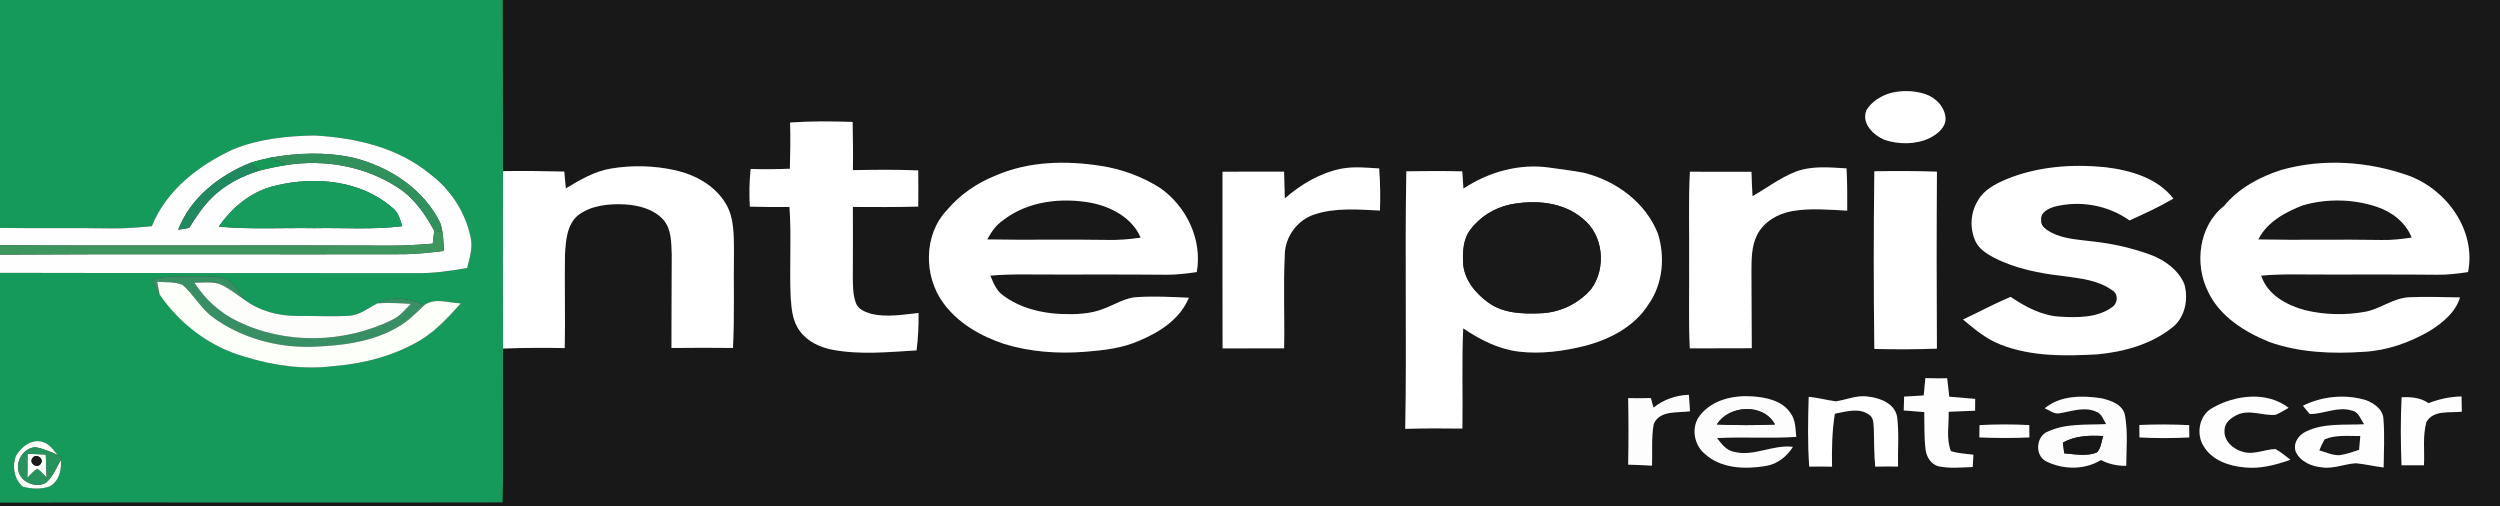
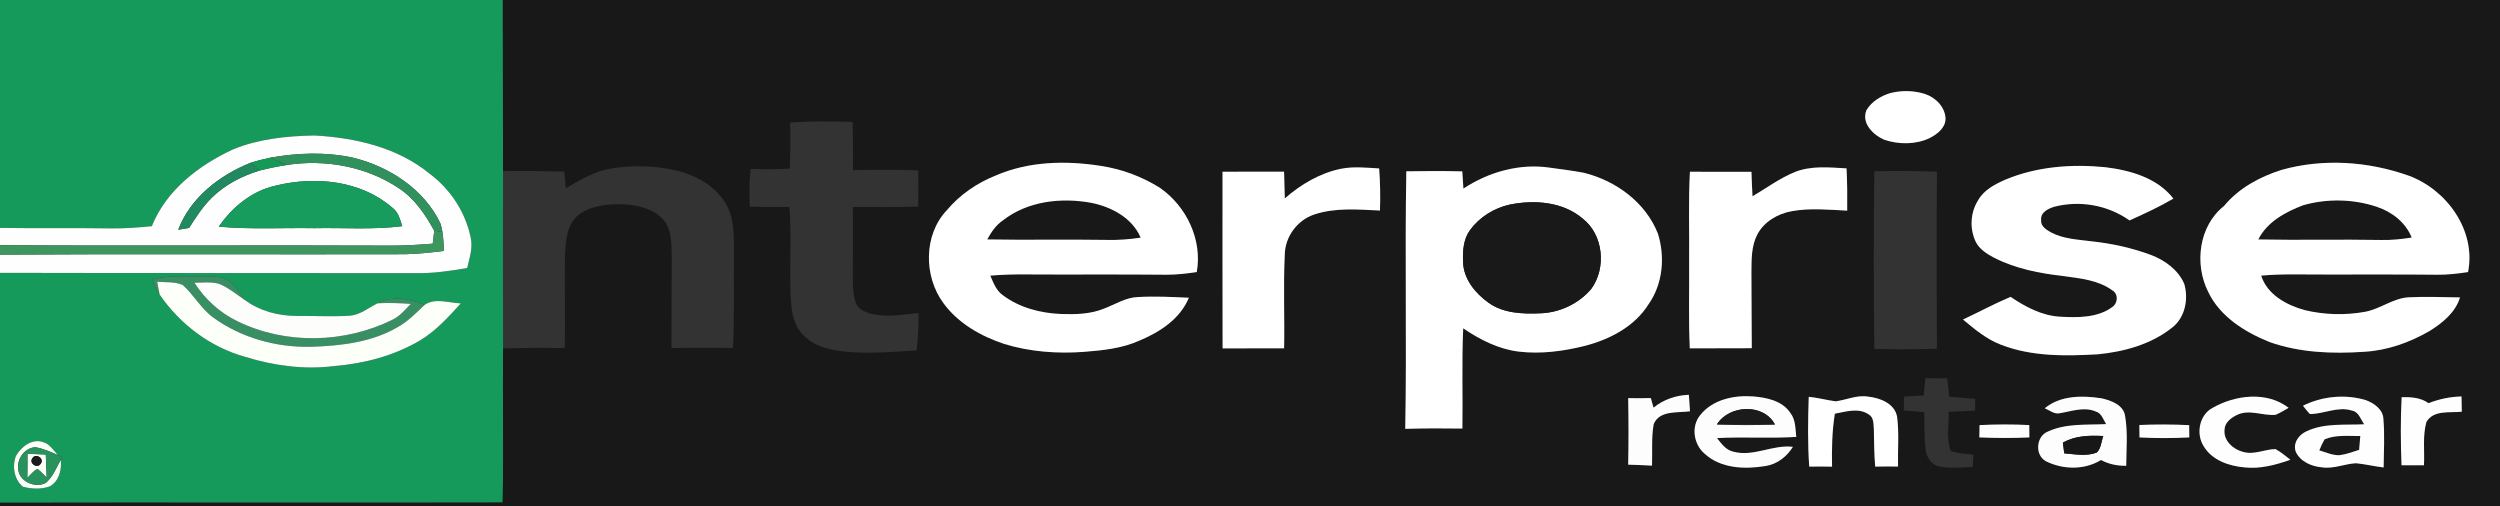
<svg xmlns="http://www.w3.org/2000/svg" width="716pt" height="145pt" viewBox="0 0 716 145" version="1.1">
  <rect x="0" y="0" width="716" height="145" fill="#333333" stroke="none" />
  <g id="#159a5bff">
    <path fill="#159a5b" opacity="1.00" d=" M 0.00 0.00 L 144.01 0.00 C 144.05 16.34 144.04 32.68 144.07 49.01 C 144.06 65.95 144.01 82.88 144.08 99.82 C 143.96 114.52 144.24 129.23 143.97 143.93 C 95.98 144.05 47.99 143.88 0.00 143.99 L 0.00 78.14 C 39.67 78.24 79.34 78.17 119.01 78.23 C 123.99 78.31 128.93 77.63 133.81 76.75 C 134.44 73.95 135.46 71.06 134.83 68.16 C 133.38 60.88 129.08 54.27 123.15 49.83 C 113.92 42.20 101.72 39.43 90.02 38.80 C 82.14 38.95 74.05 39.76 66.71 42.80 C 56.91 47.35 47.62 54.47 43.48 64.78 C 39.66 65.16 35.83 65.45 31.99 65.41 C 21.33 65.24 10.66 65.44 0.00 65.27 L 0.00 0.00 M 43.64 80.04 C 44.07 81.60 44.66 83.12 45.72 84.37 C 51.52 92.81 60.15 99.37 70.04 102.15 C 78.33 104.73 87.12 105.95 95.77 104.83 C 104.39 104.13 112.95 101.86 120.42 97.43 C 124.91 94.69 128.48 90.76 131.97 86.89 C 128.60 86.77 124.59 85.22 121.62 87.31 C 117.41 85.53 112.30 84.60 108.09 86.87 C 105.48 88.20 103.08 90.24 100.04 90.43 C 95.03 90.73 90.01 90.44 85.01 90.48 C 79.74 90.48 74.38 89.09 70.12 85.92 C 68.51 83.62 67.06 80.90 64.34 79.76 C 62.33 79.02 60.14 79.19 58.04 79.13 C 53.23 79.22 48.33 78.73 43.64 80.04 M 4.57 130.58 C 3.42 133.52 4.06 137.36 6.58 139.41 C 9.09 140.05 11.86 140.19 14.31 139.27 C 16.97 137.73 17.69 134.53 17.41 131.68 L 17.82 130.88 C 17.51 130.74 16.89 130.47 16.58 130.33 C 15.30 128.97 14.24 127.16 12.34 126.62 C 9.20 125.49 6.05 127.97 4.57 130.58 Z" />
  </g>
  <g id="#181818ff">
    <path fill="#181818" opacity="1.00" d=" M 144.01 0.00 L 716.00 0.00 L 716.00 145.00 L 0.00 145.00 L 0.00 143.99 C 47.99 143.88 95.98 144.05 143.97 143.93 C 144.24 129.23 143.96 114.52 144.08 99.82 C 149.97 99.60 155.85 99.58 161.74 99.69 C 161.94 90.77 161.65 81.85 161.81 72.93 C 162.03 68.99 162.32 64.35 165.58 61.62 C 169.38 58.77 174.41 58.31 179.01 58.53 C 182.97 58.80 187.24 59.87 189.99 62.94 C 192.37 65.67 192.25 69.55 192.39 72.96 C 192.38 81.86 192.29 90.76 192.31 99.66 C 198.18 99.59 204.05 99.59 209.92 99.65 C 210.40 90.45 210.05 81.22 210.21 72.01 C 210.14 67.36 210.33 62.33 207.79 58.22 C 204.71 53.12 199.14 50.07 193.47 48.78 C 187.46 47.43 181.19 47.27 175.12 48.25 C 170.35 49.02 166.12 51.50 162.05 53.96 C 161.90 52.36 161.76 50.75 161.61 49.14 C 155.77 48.99 149.92 48.92 144.07 49.01 C 144.04 32.68 144.05 16.34 144.01 0.00 M 541.46 26.64 C 538.72 27.45 536.03 29.06 534.55 31.56 C 533.03 35.34 536.53 38.69 539.72 40.05 C 543.87 41.41 548.65 41.44 552.64 39.55 C 554.77 38.45 557.13 36.71 557.20 34.07 C 557.14 30.67 554.35 27.89 551.25 26.89 C 548.10 25.91 544.65 25.84 541.46 26.64 M 226.28 35.09 C 226.43 39.50 226.34 43.91 226.22 48.32 C 222.48 48.47 218.73 48.52 214.99 48.39 C 214.61 51.97 214.54 55.58 214.76 59.18 C 218.54 59.28 222.32 59.33 226.11 59.28 C 226.72 67.99 226.05 76.72 226.47 85.43 C 226.70 88.70 227.05 92.22 229.14 94.89 C 231.36 97.90 234.96 99.53 238.56 100.19 C 246.47 101.66 254.54 100.82 262.50 100.35 C 262.96 96.80 263.13 93.22 263.06 89.64 C 258.51 90.11 253.83 90.99 249.32 89.83 C 247.67 89.31 245.75 88.57 245.13 86.80 C 244.20 84.33 244.29 81.64 244.24 79.05 C 244.29 72.45 244.29 65.86 244.26 59.27 C 250.50 59.30 256.74 59.35 262.98 59.16 C 263.01 55.71 263.01 52.26 262.98 48.81 C 256.74 48.53 250.50 48.63 244.27 48.72 C 244.37 44.12 244.26 39.52 244.19 34.92 C 238.22 34.73 232.24 34.67 226.28 35.09 M 285.27 50.23 C 279.86 52.38 274.91 55.74 271.17 60.22 C 264.47 67.27 264.53 79.17 270.20 86.82 C 274.42 92.60 280.93 96.30 287.62 98.51 C 295.00 100.77 302.82 101.34 310.50 100.77 C 315.91 100.34 321.45 99.78 326.44 97.50 C 332.24 95.07 338.01 91.31 340.49 85.27 C 335.66 85.05 330.81 84.80 325.97 85.07 C 322.45 85.16 319.43 87.16 316.23 88.37 C 312.34 89.98 308.04 90.07 303.90 89.93 C 298.06 89.69 292.08 88.17 287.34 84.64 C 285.35 83.32 284.52 81.02 283.62 78.94 C 286.74 78.69 289.87 78.57 293.00 78.59 C 306.68 78.68 320.36 78.54 334.04 78.68 C 336.96 78.69 339.87 78.35 342.75 77.92 C 344.40 68.68 339.83 59.12 332.26 53.84 C 327.10 50.57 321.24 48.40 315.20 47.50 C 305.22 45.94 294.65 46.19 285.27 50.23 M 653.43 48.66 C 647.19 50.64 641.17 53.88 636.96 59.00 C 629.72 64.69 628.41 75.64 632.43 83.60 C 635.81 90.68 642.89 95.08 649.92 97.93 C 658.59 101.03 668.00 101.37 677.10 100.75 C 683.73 100.38 690.14 98.10 695.85 94.78 C 699.54 92.49 703.23 89.50 704.55 85.18 C 699.68 85.13 694.80 84.89 689.93 85.14 C 685.45 85.36 681.81 88.44 677.47 89.28 C 671.71 90.34 665.69 90.18 660.00 88.80 C 654.82 87.35 649.35 84.40 647.60 78.94 C 654.05 78.35 660.53 78.67 667.00 78.62 C 677.35 78.63 687.69 78.57 698.04 78.68 C 700.99 78.71 703.93 78.37 706.85 77.92 C 709.21 66.04 700.79 54.34 689.87 50.32 C 678.26 46.19 665.34 45.31 653.43 48.66 M 367.97 56.82 C 367.89 54.27 367.82 51.72 367.76 49.17 C 361.88 49.17 356.00 49.14 350.13 49.19 C 350.14 66.05 350.10 82.91 350.15 99.78 C 356.02 99.76 361.90 99.77 367.77 99.76 C 367.95 90.82 367.52 81.86 367.96 72.93 C 368.03 67.83 371.52 63.06 376.35 61.45 C 382.42 59.40 388.93 60.01 395.22 60.30 C 395.36 56.28 395.30 52.25 394.99 48.24 C 391.36 48.03 387.68 47.63 384.09 48.33 C 378.03 49.56 372.59 52.80 367.97 56.82 M 419.12 54.01 C 419.01 52.37 418.90 50.72 418.80 49.08 C 413.46 48.95 408.11 48.96 402.77 49.06 C 402.32 73.64 402.92 98.24 402.46 122.82 C 407.92 122.66 413.38 122.66 418.83 122.74 C 418.98 113.17 418.62 103.59 419.06 94.03 C 423.84 97.27 429.15 99.99 434.96 100.70 C 441.28 101.45 447.71 100.60 453.86 99.07 C 461.00 97.22 468.12 93.56 472.14 87.14 C 476.24 81.34 476.92 73.61 474.83 66.93 C 471.32 57.97 462.80 51.76 453.65 49.49 C 450.43 48.87 447.18 48.50 443.94 48.03 C 435.28 46.72 426.37 49.23 419.12 54.01 M 514.09 49.25 C 509.74 51.02 505.94 53.84 501.92 56.22 C 501.79 53.88 501.69 51.55 501.62 49.21 C 495.74 49.18 489.86 49.17 483.99 49.19 C 483.53 57.79 483.86 66.40 483.77 75.00 C 483.84 83.26 483.57 91.52 483.96 99.77 C 489.87 99.75 495.79 99.75 501.71 99.73 C 501.64 92.48 501.67 85.23 501.61 77.99 C 501.64 74.37 501.56 70.54 503.26 67.23 C 505.18 63.49 509.14 61.20 513.18 60.48 C 518.42 59.53 523.76 60.07 529.04 60.33 C 529.09 56.29 529.05 52.25 528.85 48.22 C 523.93 47.96 518.79 47.39 514.09 49.25 M 574.47 51.40 C 571.40 52.73 568.16 54.39 566.48 57.44 C 564.28 60.97 564.07 65.58 565.88 69.31 C 566.96 71.41 569.06 72.72 571.08 73.80 C 577.29 76.97 584.22 78.31 591.10 79.08 C 595.82 79.74 600.92 80.22 604.90 83.11 C 606.75 84.12 606.62 86.79 604.97 87.93 C 600.71 91.07 595.03 90.98 589.99 90.70 C 584.77 90.41 580.07 87.88 575.83 85.02 C 571.19 86.97 566.77 89.39 562.20 91.51 C 565.54 94.30 568.95 97.17 573.08 98.73 C 581.90 102.16 591.56 102.00 600.85 101.47 C 608.30 100.74 615.95 98.66 621.92 93.96 C 625.77 91.13 626.87 85.73 625.57 81.31 C 623.85 77.28 620.01 74.53 616.02 73.01 C 610.55 70.98 604.81 69.73 599.02 69.11 C 595.11 68.61 591.00 68.45 587.44 66.58 C 586.09 65.81 584.38 64.82 584.58 63.00 C 584.36 60.81 586.62 59.73 588.38 59.20 C 595.73 57.32 603.70 58.74 609.90 63.13 C 614.16 61.21 618.42 59.25 622.46 56.88 C 617.83 50.90 610.06 48.75 602.87 47.88 C 593.32 46.94 583.40 47.69 574.47 51.40 M 536.81 49.05 C 536.59 66.01 536.59 82.98 536.81 99.94 C 542.78 100.07 548.76 100.09 554.73 99.85 C 554.63 82.95 554.62 66.05 554.74 49.16 C 548.76 48.95 542.79 48.95 536.81 49.05 M 551.43 108.30 C 551.26 109.95 551.10 111.61 550.95 113.26 C 549.08 113.39 547.21 113.50 545.34 113.59 C 545.30 114.91 545.27 116.23 545.23 117.55 C 547.19 117.71 549.14 117.87 551.11 118.02 C 551.20 121.57 551.05 125.14 551.48 128.68 C 551.69 130.80 553.05 133.03 555.23 133.55 C 558.44 134.22 561.74 133.87 564.99 133.75 C 565.05 132.58 565.11 131.40 565.18 130.23 C 563.01 129.97 560.82 129.86 558.74 129.20 C 557.32 125.65 558.21 121.66 558.09 117.93 C 560.61 117.83 563.14 117.74 565.67 117.62 C 565.67 116.49 565.67 115.37 565.69 114.24 C 563.22 114.02 560.74 113.82 558.27 113.62 C 558.07 111.86 557.87 110.10 557.67 108.34 C 555.59 108.37 553.51 108.36 551.43 108.30 M 473.57 116.75 C 473.38 116.06 472.99 114.69 472.80 114.00 C 470.63 114.06 468.47 114.07 466.31 114.02 C 466.43 120.37 466.44 126.73 466.31 133.08 C 468.58 133.14 470.86 133.23 473.14 133.36 C 473.28 129.39 472.92 125.37 473.62 121.45 C 475.32 117.42 480.50 118.30 484.02 117.79 C 483.91 116.21 483.80 114.64 483.69 113.07 C 479.99 113.21 476.45 114.41 473.57 116.75 M 486.91 118.93 C 484.29 122.16 485.05 127.21 488.13 129.87 C 492.79 134.24 499.79 134.45 505.75 133.45 C 509.04 132.91 511.75 130.76 513.49 127.98 C 507.70 127.26 502.20 130.92 496.48 129.37 C 494.32 128.94 493.02 127.07 491.75 125.47 C 499.31 125.06 506.89 125.61 514.45 125.13 C 514.19 122.78 514.28 120.18 512.74 118.23 C 510.40 114.74 505.92 113.84 502.02 113.53 C 496.59 113.13 490.42 114.44 486.91 118.93 M 518.02 113.65 C 517.80 120.31 517.70 126.98 518.16 133.64 C 520.33 133.60 522.51 133.60 524.70 133.65 C 524.60 128.58 524.69 123.50 525.50 118.48 C 528.67 117.91 532.30 116.67 535.22 118.71 C 536.71 119.59 536.55 121.48 536.67 122.97 C 536.74 126.53 536.75 130.09 537.06 133.64 C 539.23 133.59 541.42 133.58 543.60 133.62 C 543.48 128.89 543.94 124.14 543.34 119.45 C 542.72 115.57 538.42 113.93 534.98 113.59 C 531.80 113.07 528.83 114.53 525.75 114.94 C 523.16 114.60 520.62 113.89 518.02 113.65 M 585.61 116.93 C 586.96 117.46 588.27 118.67 589.83 118.36 C 593.26 117.82 596.88 116.38 600.29 117.88 C 601.90 118.38 602.39 120.15 603.18 121.46 C 597.63 121.75 591.78 121.19 586.60 123.56 C 583.13 124.85 582.67 130.30 585.94 132.09 C 590.85 134.54 596.97 134.65 601.73 131.75 C 603.95 132.94 606.43 133.44 608.95 133.40 C 608.98 128.67 609.44 123.87 608.63 119.17 C 608.18 115.94 604.64 114.71 601.90 114.08 C 596.41 113.22 590.11 113.21 585.61 116.93 M 633.67 116.82 C 629.83 118.85 628.87 124.32 631.16 127.84 C 633.58 131.87 638.47 133.50 642.93 133.87 C 647.40 134.35 651.79 133.13 655.98 131.68 C 654.58 130.60 653.25 129.44 651.69 128.61 C 648.60 128.68 645.57 130.32 642.48 129.44 C 639.62 128.75 636.73 126.20 637.11 123.02 C 637.18 120.97 639.04 119.61 640.73 118.81 C 644.24 117.14 648.04 119.13 651.69 118.81 C 653.01 118.28 654.22 117.50 655.47 116.80 C 649.21 111.99 640.18 113.10 633.67 116.82 M 659.57 116.19 C 660.18 117.01 660.84 117.81 661.54 118.58 C 665.58 118.59 669.54 116.30 673.60 117.59 C 675.55 117.93 676.08 120.10 677.10 121.51 C 671.57 121.80 665.67 121.08 660.53 123.55 C 658.31 124.54 656.61 126.99 657.53 129.44 C 658.87 132.24 662.04 133.59 664.99 133.84 C 668.33 134.36 671.50 132.83 674.79 132.67 C 677.43 132.94 680.02 133.57 682.67 133.88 C 682.72 129.27 683.00 124.65 682.61 120.06 C 682.54 117.27 679.91 115.45 677.54 114.58 C 671.62 112.83 665.10 113.47 659.57 116.19 M 687.83 113.75 C 687.50 120.25 687.54 126.76 687.80 133.26 C 689.93 133.24 692.07 133.23 694.22 133.25 C 694.45 129.13 693.79 124.85 694.93 120.84 C 696.97 117.33 701.66 118.30 705.06 117.91 C 705.02 116.46 705.00 115.01 704.98 113.55 C 701.73 113.61 698.54 114.30 695.52 115.47 C 693.27 113.84 690.50 113.70 687.83 113.75 M 566.95 121.75 C 566.93 122.63 566.90 124.39 566.88 125.27 C 571.65 125.49 576.43 125.49 581.21 125.28 C 581.20 124.39 581.19 122.62 581.18 121.74 C 576.44 121.50 571.69 121.51 566.95 121.75 M 612.71 121.72 C 612.72 122.61 612.74 124.39 612.75 125.28 C 617.50 125.54 622.26 125.52 627.01 125.28 C 627.00 124.40 626.99 122.64 626.98 121.76 C 622.22 121.53 617.46 121.51 612.71 121.72 Z" />
    <path fill="#181818" opacity="1.00" d=" M 287.20 63.14 C 294.31 57.56 303.99 56.49 312.66 58.11 C 318.40 59.29 324.29 62.42 326.69 68.06 C 323.49 68.55 320.25 68.79 317.02 68.71 C 305.59 68.51 294.16 68.79 282.74 68.57 C 283.88 66.51 285.21 64.48 287.20 63.14 Z" />
    <path fill="#181818" opacity="1.00" d=" M 659.59 58.79 C 666.45 56.82 673.99 56.97 680.76 59.24 C 685.09 60.69 688.97 63.70 690.71 68.03 C 687.84 68.49 684.93 68.80 682.03 68.73 C 670.28 68.51 658.52 68.82 646.78 68.58 C 649.28 63.55 654.55 60.72 659.59 58.79 Z" />
  </g>
  <g id="#fefffeff">
    <path fill="#fefffe" opacity="1.00" d=" M 541.46 26.64 C 544.65 25.84 548.10 25.91 551.25 26.89 C 554.35 27.89 557.14 30.67 557.20 34.07 C 557.13 36.71 554.77 38.45 552.64 39.55 C 548.65 41.44 543.87 41.41 539.72 40.05 C 536.53 38.69 533.03 35.34 534.55 31.56 C 536.03 29.06 538.72 27.45 541.46 26.64 Z" />
  </g>
  <g id="#ffffffff">
-     <path fill="#ffffff" opacity="1.00" d=" M 226.28 35.09 C 232.24 34.67 238.22 34.73 244.19 34.92 C 244.26 39.52 244.37 44.12 244.27 48.72 C 250.50 48.63 256.74 48.53 262.98 48.81 C 263.01 52.26 263.01 55.71 262.98 59.16 C 256.74 59.35 250.50 59.30 244.26 59.27 C 244.29 65.86 244.29 72.45 244.24 79.05 C 244.29 81.64 244.20 84.33 245.13 86.80 C 245.75 88.57 247.67 89.31 249.32 89.83 C 253.83 90.99 258.51 90.11 263.06 89.64 C 263.13 93.22 262.96 96.80 262.50 100.35 C 254.54 100.82 246.47 101.66 238.56 100.19 C 234.96 99.53 231.36 97.90 229.14 94.89 C 227.05 92.22 226.70 88.70 226.47 85.43 C 226.05 76.72 226.72 67.99 226.11 59.28 C 222.32 59.33 218.54 59.28 214.76 59.18 C 214.54 55.58 214.61 51.97 214.99 48.39 C 218.73 48.52 222.48 48.47 226.22 48.32 C 226.34 43.91 226.43 39.50 226.28 35.09 Z" />
    <path fill="#ffffff" opacity="1.00" d=" M 285.27 50.23 C 294.65 46.19 305.22 45.94 315.20 47.50 C 321.24 48.40 327.10 50.57 332.26 53.84 C 339.83 59.12 344.40 68.68 342.75 77.92 C 339.87 78.35 336.96 78.69 334.04 78.68 C 320.36 78.54 306.68 78.68 293.00 78.59 C 289.87 78.57 286.74 78.69 283.62 78.94 C 284.52 81.02 285.35 83.32 287.34 84.64 C 292.08 88.17 298.06 89.69 303.90 89.93 C 308.04 90.07 312.34 89.98 316.23 88.37 C 319.43 87.16 322.45 85.16 325.97 85.07 C 330.81 84.80 335.66 85.05 340.49 85.27 C 338.01 91.31 332.24 95.07 326.44 97.50 C 321.45 99.78 315.91 100.34 310.50 100.77 C 302.82 101.34 295.00 100.77 287.62 98.51 C 280.93 96.30 274.42 92.60 270.20 86.82 C 264.53 79.17 264.47 67.27 271.17 60.22 C 274.91 55.74 279.86 52.38 285.27 50.23 M 287.20 63.14 C 285.21 64.48 283.88 66.51 282.74 68.57 C 294.16 68.79 305.59 68.51 317.02 68.71 C 320.25 68.79 323.49 68.55 326.69 68.06 C 324.29 62.42 318.40 59.29 312.66 58.11 C 303.99 56.49 294.31 57.56 287.20 63.14 Z" />
    <path fill="#ffffff" opacity="1.00" d=" M 653.43 48.66 C 665.34 45.31 678.26 46.19 689.87 50.32 C 700.79 54.34 709.21 66.04 706.85 77.92 C 703.93 78.37 700.99 78.71 698.04 78.68 C 687.69 78.57 677.35 78.63 667.00 78.62 C 660.53 78.67 654.05 78.35 647.60 78.94 C 649.35 84.40 654.82 87.35 660.00 88.80 C 665.69 90.18 671.71 90.34 677.47 89.28 C 681.81 88.44 685.45 85.36 689.93 85.14 C 694.80 84.89 699.68 85.13 704.55 85.18 C 703.23 89.50 699.54 92.49 695.85 94.78 C 690.14 98.10 683.73 100.38 677.10 100.75 C 668.00 101.37 658.59 101.03 649.92 97.93 C 642.89 95.08 635.81 90.68 632.43 83.60 C 628.41 75.64 629.72 64.69 636.96 59.00 C 641.17 53.88 647.19 50.64 653.43 48.66 M 659.59 58.79 C 654.55 60.72 649.28 63.55 646.78 68.58 C 658.52 68.82 670.28 68.51 682.03 68.73 C 684.93 68.80 687.84 68.49 690.71 68.03 C 688.97 63.70 685.09 60.69 680.76 59.24 C 673.99 56.97 666.45 56.82 659.59 58.79 Z" />
-     <path fill="#ffffff" opacity="1.00" d=" M 162.05 53.96 C 166.12 51.50 170.35 49.02 175.12 48.25 C 181.19 47.27 187.46 47.43 193.47 48.78 C 199.14 50.07 204.71 53.12 207.79 58.22 C 210.33 62.33 210.14 67.36 210.21 72.01 C 210.05 81.22 210.40 90.45 209.92 99.65 C 204.05 99.59 198.18 99.59 192.31 99.66 C 192.29 90.76 192.38 81.86 192.39 72.96 C 192.25 69.55 192.37 65.67 189.99 62.94 C 187.24 59.87 182.97 58.80 179.01 58.53 C 174.41 58.31 169.38 58.77 165.58 61.62 C 162.32 64.35 162.03 68.99 161.81 72.93 C 161.65 81.85 161.94 90.77 161.74 99.69 C 155.85 99.58 149.97 99.60 144.08 99.82 C 144.01 82.88 144.06 65.95 144.07 49.01 C 149.92 48.92 155.77 48.99 161.61 49.14 C 161.76 50.75 161.90 52.36 162.05 53.96 Z" />
    <path fill="#ffffff" opacity="1.00" d=" M 367.97 56.82 C 372.59 52.80 378.03 49.56 384.09 48.33 C 387.68 47.63 391.36 48.03 394.99 48.24 C 395.30 52.25 395.36 56.28 395.22 60.30 C 388.93 60.01 382.42 59.40 376.35 61.45 C 371.52 63.06 368.03 67.83 367.96 72.93 C 367.52 81.86 367.95 90.82 367.77 99.76 C 361.90 99.77 356.02 99.76 350.15 99.78 C 350.10 82.91 350.14 66.05 350.13 49.19 C 356.00 49.14 361.88 49.17 367.76 49.17 C 367.82 51.72 367.89 54.27 367.97 56.82 Z" />
    <path fill="#ffffff" opacity="1.00" d=" M 419.12 54.01 C 426.37 49.23 435.28 46.72 443.94 48.03 C 447.18 48.50 450.43 48.87 453.65 49.49 C 462.80 51.76 471.32 57.97 474.83 66.93 C 476.92 73.61 476.24 81.34 472.14 87.14 C 468.12 93.56 461.00 97.22 453.86 99.07 C 447.71 100.60 441.28 101.45 434.96 100.70 C 429.15 99.99 423.84 97.27 419.06 94.03 C 418.62 103.59 418.98 113.17 418.83 122.74 C 413.38 122.66 407.92 122.66 402.46 122.82 C 402.92 98.24 402.32 73.64 402.77 49.06 C 408.11 48.96 413.46 48.95 418.80 49.08 C 418.90 50.72 419.01 52.37 419.12 54.01 M 432.42 58.59 C 427.91 59.58 423.72 62.18 420.99 65.93 C 419.09 68.54 418.90 71.94 419.02 75.05 C 419.17 79.91 422.52 83.98 426.31 86.70 C 430.55 89.74 436.03 89.94 441.06 89.73 C 446.63 89.58 452.12 87.00 455.73 82.75 C 460.10 76.77 459.26 67.31 453.32 62.64 C 447.61 57.76 439.51 57.17 432.42 58.59 Z" />
    <path fill="#ffffff" opacity="1.00" d=" M 514.09 49.25 C 518.79 47.39 523.93 47.96 528.85 48.22 C 529.05 52.25 529.09 56.29 529.04 60.33 C 523.76 60.07 518.42 59.53 513.18 60.48 C 509.14 61.20 505.18 63.49 503.26 67.23 C 501.56 70.54 501.64 74.37 501.61 77.99 C 501.67 85.23 501.64 92.48 501.71 99.73 C 495.79 99.75 489.87 99.75 483.96 99.77 C 483.57 91.52 483.84 83.26 483.77 75.00 C 483.86 66.40 483.53 57.79 483.99 49.19 C 489.86 49.17 495.74 49.18 501.62 49.21 C 501.69 51.55 501.79 53.88 501.92 56.22 C 505.94 53.84 509.74 51.02 514.09 49.25 Z" />
    <path fill="#ffffff" opacity="1.00" d=" M 574.47 51.40 C 583.40 47.69 593.32 46.94 602.87 47.88 C 610.06 48.75 617.83 50.90 622.46 56.88 C 618.42 59.25 614.16 61.21 609.90 63.13 C 603.70 58.74 595.73 57.32 588.38 59.20 C 586.62 59.73 584.36 60.81 584.58 63.00 C 584.38 64.82 586.09 65.81 587.44 66.58 C 591.00 68.45 595.11 68.61 599.02 69.11 C 604.81 69.73 610.55 70.98 616.02 73.01 C 620.01 74.53 623.85 77.28 625.57 81.31 C 626.87 85.73 625.77 91.13 621.92 93.96 C 615.95 98.66 608.30 100.74 600.85 101.47 C 591.56 102.00 581.90 102.16 573.08 98.73 C 568.95 97.17 565.54 94.30 562.20 91.51 C 566.77 89.39 571.19 86.97 575.83 85.02 C 580.07 87.88 584.77 90.41 589.99 90.70 C 595.03 90.98 600.71 91.07 604.97 87.93 C 606.62 86.79 606.75 84.12 604.90 83.11 C 600.92 80.22 595.82 79.74 591.10 79.08 C 584.22 78.31 577.29 76.97 571.08 73.80 C 569.06 72.72 566.96 71.41 565.88 69.31 C 564.07 65.58 564.28 60.97 566.48 57.44 C 568.16 54.39 571.40 52.73 574.47 51.40 Z" />
-     <path fill="#ffffff" opacity="1.00" d=" M 536.81 49.05 C 542.79 48.95 548.76 48.95 554.74 49.16 C 554.62 66.05 554.63 82.95 554.73 99.85 C 548.76 100.09 542.78 100.07 536.81 99.94 C 536.59 82.98 536.59 66.01 536.81 49.05 Z" />
    <path fill="#ffffff" opacity="1.00" d=" M 518.02 113.65 C 520.62 113.89 523.16 114.60 525.75 114.94 C 528.83 114.53 531.80 113.07 534.98 113.59 C 538.42 113.93 542.72 115.57 543.34 119.45 C 543.94 124.14 543.48 128.89 543.60 133.62 C 541.42 133.58 539.23 133.59 537.06 133.64 C 536.75 130.09 536.74 126.53 536.67 122.97 C 536.55 121.48 536.71 119.59 535.22 118.71 C 532.30 116.67 528.67 117.91 525.50 118.48 C 524.69 123.50 524.60 128.58 524.70 133.65 C 522.51 133.60 520.33 133.60 518.16 133.64 C 517.70 126.98 517.80 120.31 518.02 113.65 Z" />
  </g>
  <g id="#fdfefdff">
    <path fill="#fdfefd" opacity="1.00" d=" M 66.71 42.80 C 74.05 39.76 82.14 38.95 90.02 38.80 C 101.72 39.43 113.92 42.20 123.15 49.83 C 129.08 54.27 133.38 60.88 134.83 68.16 C 135.46 71.06 134.44 73.95 133.81 76.75 C 128.93 77.63 123.99 78.31 119.01 78.23 C 79.34 78.17 39.67 78.24 0.00 78.14 L 0.00 72.93 C 38.67 72.67 77.34 72.92 116.01 72.81 C 119.73 72.74 123.43 72.32 127.13 71.86 C 127.04 69.20 126.95 66.50 126.11 63.94 C 121.45 54.15 111.43 47.68 101.10 45.16 C 93.32 43.47 85.18 43.75 77.37 45.17 C 75.47 45.57 73.59 46.04 71.75 46.63 C 62.83 50.22 54.58 56.59 51.04 65.79 C 52.08 65.62 53.12 65.45 54.16 65.28 C 56.08 62.23 58.06 59.18 60.64 56.64 C 64.42 52.88 69.29 50.40 74.34 48.85 C 76.93 48.18 79.55 47.66 82.18 47.24 C 93.15 45.55 104.87 47.67 114.16 53.86 C 118.71 56.82 121.80 61.40 124.36 66.08 C 124.22 67.31 124.08 68.55 123.94 69.78 C 119.63 70.13 115.32 70.40 111.00 70.34 C 74.00 70.16 37.00 70.47 0.00 70.20 L 0.00 65.27 C 10.66 65.44 21.33 65.24 31.99 65.41 C 35.83 65.45 39.66 65.16 43.48 64.78 C 47.62 54.47 56.91 47.35 66.71 42.80 M 78.98 53.16 C 72.22 54.64 66.53 59.29 62.67 64.91 C 71.75 65.74 80.89 65.20 90.00 65.35 C 98.40 65.18 106.85 65.84 115.21 64.77 C 114.58 62.90 114.11 60.80 112.44 59.55 C 103.42 51.65 90.27 50.40 78.98 53.16 Z" />
  </g>
  <g id="#31915cff">
    <path fill="#31915c" opacity="1.00" d=" M 77.37 45.17 C 85.18 43.75 93.32 43.47 101.10 45.16 C 111.43 47.68 121.45 54.15 126.11 63.94 C 126.19 64.56 126.34 65.78 126.41 66.40 C 125.90 66.32 124.87 66.16 124.36 66.08 C 121.80 61.40 118.71 56.82 114.16 53.86 C 104.87 47.67 93.15 45.55 82.18 47.24 C 80.56 46.59 78.97 45.87 77.37 45.17 Z" />
  </g>
  <g id="#149956ff">
    <path fill="#149956" opacity="1.00" d=" M 71.75 46.63 C 73.59 46.04 75.47 45.57 77.37 45.17 C 78.97 45.87 80.56 46.59 82.18 47.24 C 79.55 47.66 76.93 48.18 74.34 48.85 C 73.48 48.11 72.61 47.37 71.75 46.63 Z" />
  </g>
  <g id="#20895fff">
    <path fill="#20895f" opacity="1.00" d=" M 51.04 65.79 C 54.58 56.59 62.83 50.22 71.75 46.63 C 72.61 47.37 73.48 48.11 74.34 48.85 C 69.29 50.40 64.42 52.88 60.64 56.64 C 58.06 59.18 56.08 62.23 54.16 65.28 C 53.12 65.45 52.08 65.62 51.04 65.79 Z" />
  </g>
  <g id="#179c5dff">
    <path fill="#179c5d" opacity="1.00" d=" M 78.98 53.16 C 90.27 50.40 103.42 51.65 112.44 59.55 C 114.11 60.80 114.58 62.90 115.21 64.77 C 106.85 65.84 98.40 65.18 90.00 65.35 C 80.89 65.20 71.75 65.74 62.67 64.91 C 66.53 59.29 72.22 54.64 78.98 53.16 Z" />
  </g>
  <g id="#191919ff">
    <path fill="#191919" opacity="1.00" d=" M 432.42 58.59 C 439.51 57.17 447.61 57.76 453.32 62.64 C 459.26 67.31 460.10 76.77 455.73 82.75 C 452.12 87.00 446.63 89.58 441.06 89.73 C 436.03 89.94 430.55 89.74 426.31 86.70 C 422.52 83.98 419.17 79.91 419.02 75.05 C 418.90 71.94 419.09 68.54 420.99 65.93 C 423.72 62.18 427.91 59.58 432.42 58.59 Z" />
    <path fill="#191919" opacity="1.00" d=" M 665.75 125.83 C 668.97 124.45 672.58 124.92 675.99 124.88 C 675.87 126.20 675.75 127.52 675.65 128.84 C 673.78 129.43 671.93 130.14 669.99 130.37 C 667.99 130.43 666.13 129.53 664.25 128.99 C 664.68 127.90 665.18 126.85 665.75 125.83 Z" />
  </g>
  <g id="#3d965eff">
    <path fill="#3d965e" opacity="1.00" d=" M 126.11 63.94 C 126.95 66.50 127.04 69.20 127.13 71.86 C 123.43 72.32 119.73 72.74 116.01 72.81 C 77.34 72.92 38.67 72.67 0.00 72.93 L 0.00 70.20 C 37.00 70.47 74.00 70.16 111.00 70.34 C 115.32 70.40 119.63 70.13 123.94 69.78 C 124.08 68.55 124.22 67.31 124.36 66.08 C 124.87 66.16 125.90 66.32 126.41 66.40 C 126.34 65.78 126.19 64.56 126.11 63.94 Z" />
  </g>
  <g id="#398f64ff">
    <path fill="#398f64" opacity="1.00" d=" M 43.64 80.04 C 48.33 78.73 53.23 79.22 58.04 79.13 C 60.14 79.19 62.33 79.02 64.34 79.76 C 67.06 80.90 68.51 83.62 70.12 85.92 C 67.69 84.30 65.42 82.36 62.69 81.27 C 60.41 80.65 58.01 80.96 55.68 80.97 C 58.70 85.70 62.96 89.57 68.01 92.01 C 81.84 98.78 98.76 98.33 112.49 91.53 C 114.56 90.49 116.07 88.68 117.64 87.03 C 114.46 86.82 111.27 86.67 108.09 86.87 C 112.30 84.60 117.41 85.53 121.62 87.31 C 119.15 89.64 116.77 92.14 113.75 93.77 C 106.30 98.08 97.51 99.05 89.06 99.32 C 79.14 99.55 69.07 96.76 61.01 90.90 C 57.55 88.37 55.52 84.44 52.33 81.62 C 50.05 80.61 47.44 80.92 45.01 80.69 C 45.23 81.92 45.47 83.14 45.72 84.37 C 44.66 83.12 44.07 81.60 43.64 80.04 Z" />
  </g>
  <g id="#fdfff9ff">
    <path fill="#fdfff9" opacity="1.00" d=" M 45.01 80.69 C 47.44 80.92 50.05 80.61 52.33 81.62 C 55.52 84.44 57.55 88.37 61.01 90.90 C 69.07 96.76 79.14 99.55 89.06 99.32 C 97.51 99.05 106.30 98.08 113.75 93.77 C 116.77 92.14 119.15 89.64 121.62 87.31 C 124.59 85.22 128.60 86.77 131.97 86.89 C 128.48 90.76 124.91 94.69 120.42 97.43 C 112.95 101.86 104.39 104.13 95.77 104.83 C 87.12 105.95 78.33 104.73 70.04 102.15 C 60.15 99.37 51.52 92.81 45.72 84.37 C 45.47 83.14 45.23 81.92 45.01 80.69 Z" />
    <path fill="#fdfff9" opacity="1.00" d=" M 4.57 130.58 C 6.05 127.97 9.20 125.49 12.34 126.62 C 14.24 127.16 15.30 128.97 16.58 130.33 C 14.48 129.44 12.38 128.43 10.11 128.09 C 7.23 128.25 4.96 131.14 5.21 133.97 C 5.13 137.78 10.03 139.98 13.15 138.28 C 15.16 136.53 16.13 133.95 17.41 131.68 C 17.69 134.53 16.97 137.73 14.31 139.27 C 11.86 140.19 9.09 140.05 6.58 139.41 C 4.06 137.36 3.42 133.52 4.57 130.58 Z" />
    <path fill="#fdfff9" opacity="1.00" d=" M 7.86 129.97 C 9.61 130.03 11.36 130.10 13.11 130.17 C 13.18 132.37 13.26 134.57 13.37 136.77 C 12.52 135.92 11.68 135.07 10.78 134.29 C 9.57 134.85 8.77 135.99 7.82 136.88 C 7.87 134.57 7.88 132.27 7.86 129.97 M 9.33 131.16 C 8.14 132.59 10.60 134.36 11.63 132.85 C 12.82 131.43 10.35 129.66 9.33 131.16 Z" />
  </g>
  <g id="#fdfefbff">
    <path fill="#fdfefb" opacity="1.00" d=" M 55.68 80.97 C 58.01 80.96 60.41 80.65 62.69 81.27 C 65.42 82.36 67.69 84.30 70.12 85.92 C 74.38 89.09 79.74 90.48 85.01 90.48 C 90.01 90.44 95.03 90.73 100.04 90.43 C 103.08 90.24 105.48 88.20 108.09 86.87 C 111.27 86.67 114.46 86.82 117.64 87.03 C 116.07 88.68 114.56 90.49 112.49 91.53 C 98.76 98.33 81.84 98.78 68.01 92.01 C 62.96 89.57 58.70 85.70 55.68 80.97 Z" />
  </g>
  <g id="#fefefeff">
-     <path fill="#fefefe" opacity="1.00" d=" M 551.43 108.30 C 553.51 108.36 555.59 108.37 557.67 108.34 C 557.87 110.10 558.07 111.86 558.27 113.62 C 560.74 113.82 563.22 114.02 565.69 114.24 C 565.67 115.37 565.67 116.49 565.67 117.62 C 563.14 117.74 560.61 117.83 558.09 117.93 C 558.21 121.66 557.32 125.65 558.74 129.20 C 560.82 129.86 563.01 129.97 565.18 130.23 C 565.11 131.40 565.05 132.58 564.99 133.75 C 561.74 133.87 558.44 134.22 555.23 133.55 C 553.05 133.03 551.69 130.80 551.48 128.68 C 551.05 125.14 551.20 121.57 551.11 118.02 C 549.14 117.87 547.19 117.71 545.23 117.55 C 545.27 116.23 545.30 114.91 545.34 113.59 C 547.21 113.50 549.08 113.39 550.95 113.26 C 551.10 111.61 551.26 109.95 551.43 108.30 Z" />
    <path fill="#fefefe" opacity="1.00" d=" M 633.67 116.82 C 640.18 113.10 649.21 111.99 655.47 116.80 C 654.22 117.50 653.01 118.28 651.69 118.81 C 648.04 119.13 644.24 117.14 640.73 118.81 C 639.04 119.61 637.18 120.97 637.11 123.02 C 636.73 126.20 639.62 128.75 642.48 129.44 C 645.57 130.32 648.60 128.68 651.69 128.61 C 653.25 129.44 654.58 130.60 655.98 131.68 C 651.79 133.13 647.40 134.35 642.93 133.87 C 638.47 133.50 633.58 131.87 631.16 127.84 C 628.87 124.32 629.83 118.85 633.67 116.82 Z" />
    <path fill="#fefefe" opacity="1.00" d=" M 659.57 116.19 C 665.10 113.47 671.62 112.83 677.54 114.58 C 679.91 115.45 682.54 117.27 682.61 120.06 C 683.00 124.65 682.72 129.27 682.67 133.88 C 680.02 133.57 677.43 132.94 674.79 132.67 C 671.50 132.83 668.33 134.36 664.99 133.84 C 662.04 133.59 658.87 132.24 657.53 129.44 C 656.61 126.99 658.31 124.54 660.53 123.55 C 665.67 121.08 671.57 121.80 677.10 121.51 C 676.08 120.10 675.55 117.93 673.60 117.59 C 669.54 116.30 665.58 118.59 661.54 118.58 C 660.84 117.81 660.18 117.01 659.57 116.19 M 665.75 125.83 C 665.18 126.85 664.68 127.90 664.25 128.99 C 666.13 129.53 667.99 130.43 669.99 130.37 C 671.93 130.14 673.78 129.43 675.65 128.84 C 675.75 127.52 675.87 126.20 675.99 124.88 C 672.58 124.92 668.97 124.45 665.75 125.83 Z" />
    <path fill="#fefefe" opacity="1.00" d=" M 687.83 113.75 C 690.50 113.70 693.27 113.84 695.52 115.47 C 698.54 114.30 701.73 113.61 704.98 113.55 C 705.00 115.01 705.02 116.46 705.06 117.91 C 701.66 118.30 696.97 117.33 694.93 120.84 C 693.79 124.85 694.45 129.13 694.22 133.25 C 692.07 133.23 689.93 133.24 687.80 133.26 C 687.54 126.76 687.50 120.25 687.83 113.75 Z" />
    <path fill="#fefefe" opacity="1.00" d=" M 566.95 121.75 C 571.69 121.51 576.44 121.50 581.18 121.74 C 581.19 122.62 581.20 124.39 581.21 125.28 C 576.43 125.49 571.65 125.49 566.88 125.27 C 566.90 124.39 566.93 122.63 566.95 121.75 Z" />
  </g>
  <g id="#fdfdfdff">
    <path fill="#fdfdfd" opacity="1.00" d=" M 473.57 116.75 C 476.45 114.41 479.99 113.21 483.69 113.07 C 483.80 114.64 483.91 116.21 484.02 117.79 C 480.50 118.30 475.32 117.42 473.62 121.45 C 472.92 125.37 473.28 129.39 473.14 133.36 C 470.86 133.23 468.58 133.14 466.31 133.08 C 466.44 126.73 466.43 120.37 466.31 114.02 C 468.47 114.07 470.63 114.06 472.80 114.00 C 472.99 114.69 473.38 116.06 473.57 116.75 Z" />
    <path fill="#fdfdfd" opacity="1.00" d=" M 486.91 118.93 C 490.42 114.44 496.59 113.13 502.02 113.53 C 505.92 113.84 510.40 114.74 512.74 118.23 C 514.28 120.18 514.19 122.78 514.45 125.13 C 506.89 125.61 499.31 125.06 491.75 125.47 C 493.02 127.07 494.32 128.94 496.48 129.37 C 502.20 130.92 507.70 127.26 513.49 127.98 C 511.75 130.76 509.04 132.91 505.75 133.45 C 499.79 134.45 492.79 134.24 488.13 129.87 C 485.05 127.21 484.29 122.16 486.91 118.93 M 491.72 121.56 C 497.26 121.81 502.81 121.82 508.35 121.58 C 505.13 115.44 495.22 115.91 491.72 121.56 Z" />
    <path fill="#fdfdfd" opacity="1.00" d=" M 612.71 121.72 C 617.46 121.51 622.22 121.53 626.98 121.76 C 626.99 122.64 627.00 124.40 627.01 125.28 C 622.26 125.52 617.50 125.54 612.75 125.28 C 612.74 124.39 612.72 122.61 612.71 121.72 Z" />
  </g>
  <g id="#fefdfeff">
    <path fill="#fefdfe" opacity="1.00" d=" M 585.61 116.93 C 590.11 113.21 596.41 113.22 601.90 114.08 C 604.64 114.71 608.18 115.94 608.63 119.17 C 609.44 123.87 608.98 128.67 608.95 133.40 C 606.43 133.44 603.95 132.94 601.73 131.75 C 596.97 134.65 590.85 134.54 585.94 132.09 C 582.67 130.30 583.13 124.85 586.60 123.56 C 591.78 121.19 597.63 121.75 603.18 121.46 C 602.39 120.15 601.90 118.38 600.29 117.88 C 596.88 116.38 593.26 117.82 589.83 118.36 C 588.27 118.67 586.96 117.46 585.61 116.93 M 590.81 126.78 C 590.90 127.55 591.10 129.08 591.20 129.84 C 594.28 130.08 597.52 130.76 600.51 129.61 C 601.77 128.39 601.80 126.45 602.37 124.88 C 598.41 124.67 594.33 124.75 590.81 126.78 Z" />
  </g>
  <g id="#1b1b1bff">
-     <path fill="#1b1b1b" opacity="1.00" d=" M 491.72 121.56 C 495.22 115.91 505.13 115.44 508.35 121.58 C 502.81 121.82 497.26 121.81 491.72 121.56 Z" />
+     <path fill="#1b1b1b" opacity="1.00" d=" M 491.72 121.56 C 495.22 115.91 505.13 115.44 508.35 121.58 Z" />
    <path fill="#1b1b1b" opacity="1.00" d=" M 9.33 131.16 C 10.35 129.66 12.82 131.43 11.63 132.85 C 10.60 134.36 8.14 132.59 9.33 131.16 Z" />
  </g>
  <g id="#171717ff">
    <path fill="#171717" opacity="1.00" d=" M 590.81 126.78 C 594.33 124.75 598.41 124.67 602.37 124.88 C 601.80 126.45 601.77 128.39 600.51 129.61 C 597.52 130.76 594.28 130.08 591.20 129.84 C 591.10 129.08 590.90 127.55 590.81 126.78 Z" />
  </g>
  <g id="#27925bff">
    <path fill="#27925b" opacity="1.00" d=" M 5.21 133.97 C 4.96 131.14 7.23 128.25 10.11 128.09 C 12.38 128.43 14.48 129.44 16.58 130.33 C 16.89 130.47 17.51 130.74 17.82 130.88 L 17.41 131.68 C 16.13 133.95 15.16 136.53 13.15 138.28 C 10.03 139.98 5.13 137.78 5.21 133.97 M 7.86 129.97 C 7.88 132.27 7.87 134.57 7.82 136.88 C 8.77 135.99 9.57 134.85 10.78 134.29 C 11.68 135.07 12.52 135.92 13.37 136.77 C 13.26 134.57 13.18 132.37 13.11 130.17 C 11.36 130.10 9.61 130.03 7.86 129.97 Z" />
  </g>
</svg>